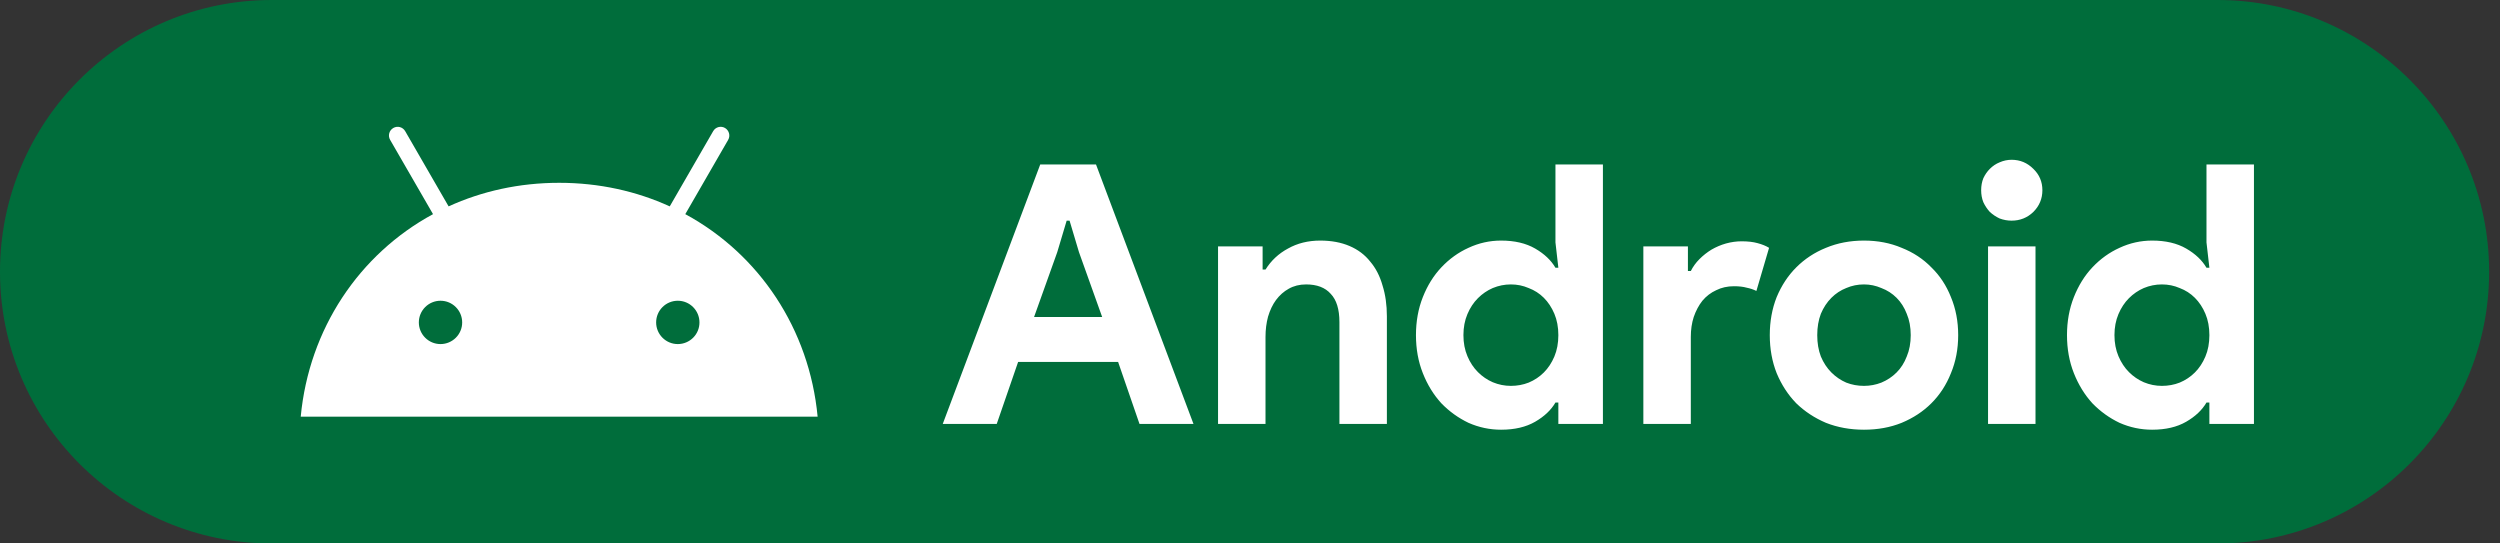
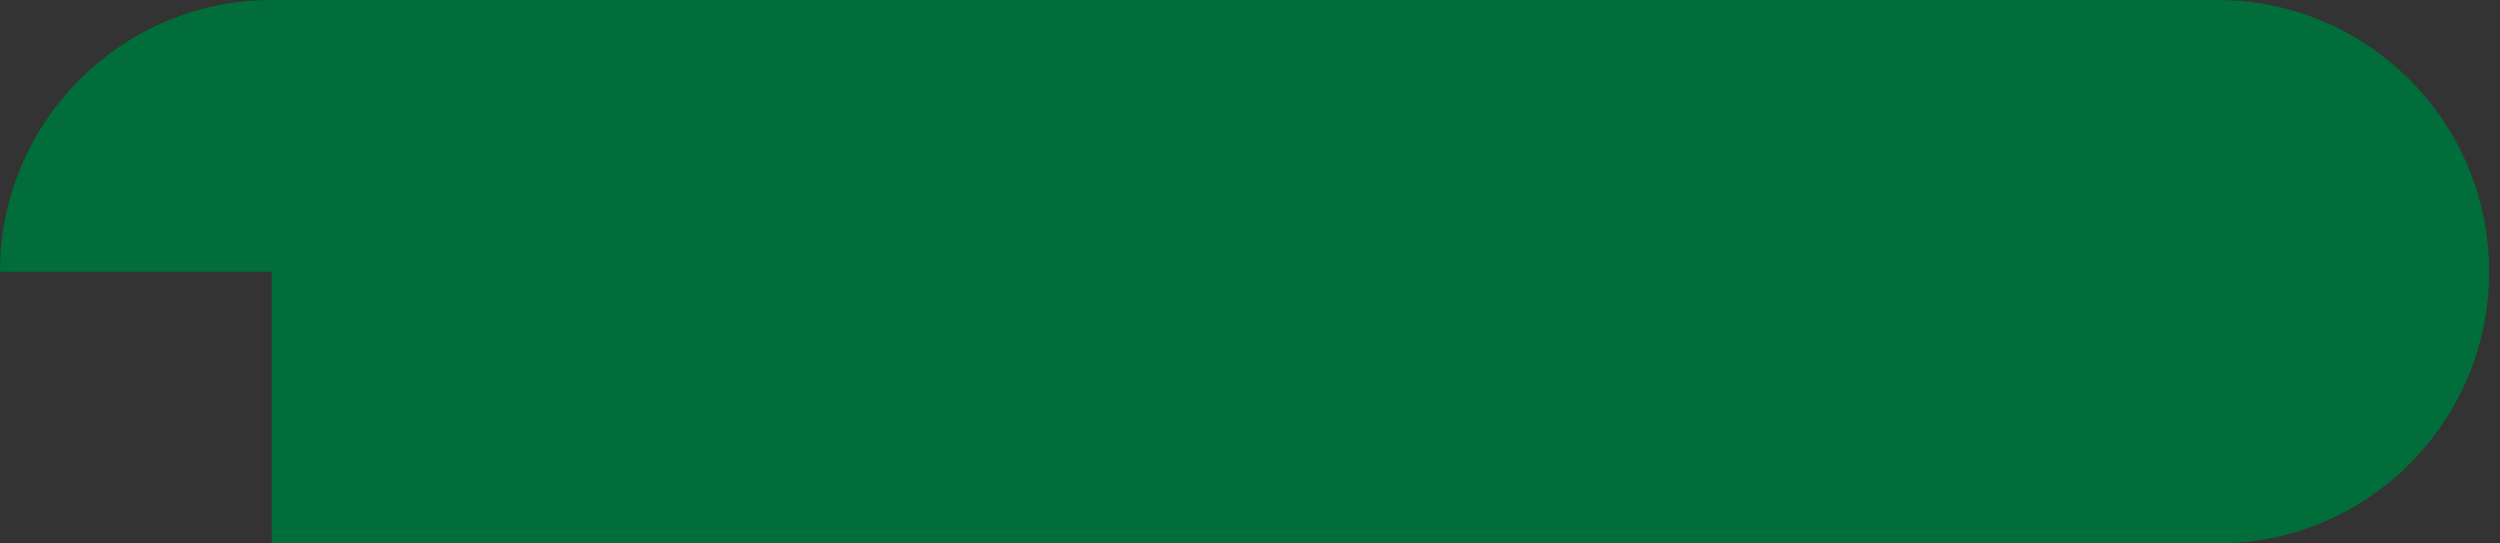
<svg xmlns="http://www.w3.org/2000/svg" width="138" height="30" viewBox="0 0 138 30" fill="none">
  <rect x="0" y="0" width="138" height="30" fill="#333333" stroke="none" />
-   <path d="M0 15C0 6.716 6.716 0 15 0H122.4C130.684 0 137.4 6.716 137.4 15V15C137.4 23.284 130.684 30 122.4 30H15C6.716 30 0 23.284 0 15V15Z" fill="#006D3B" />
-   <path d="M57.42 9.08H60.5L65.88 23.4H62.9L61.72 19.98H56.2L55.02 23.4H52.04L57.42 9.08ZM60.84 17.5L59.56 13.92L59.04 12.18H58.88L58.36 13.92L57.08 17.5H60.84ZM69.696 14.88H69.856C70.163 14.387 70.576 14 71.096 13.72C71.616 13.427 72.21 13.28 72.876 13.28C73.49 13.28 74.03 13.38 74.496 13.58C74.963 13.78 75.343 14.067 75.636 14.44C75.943 14.8 76.17 15.24 76.316 15.76C76.476 16.267 76.556 16.833 76.556 17.46V23.4H73.936V17.78C73.936 17.073 73.776 16.553 73.456 16.22C73.15 15.873 72.696 15.7 72.096 15.7C71.736 15.7 71.416 15.78 71.136 15.94C70.87 16.087 70.636 16.293 70.436 16.56C70.25 16.813 70.103 17.12 69.996 17.48C69.903 17.827 69.856 18.2 69.856 18.6V23.4H67.236V13.6H69.696V14.88ZM86.021 22.22H85.861C85.621 22.633 85.247 22.987 84.741 23.28C84.234 23.573 83.607 23.72 82.861 23.72C82.234 23.72 81.634 23.593 81.061 23.34C80.501 23.073 80.001 22.713 79.561 22.26C79.134 21.793 78.794 21.24 78.541 20.6C78.287 19.96 78.161 19.26 78.161 18.5C78.161 17.74 78.287 17.04 78.541 16.4C78.794 15.76 79.134 15.213 79.561 14.76C80.001 14.293 80.501 13.933 81.061 13.68C81.634 13.413 82.234 13.28 82.861 13.28C83.607 13.28 84.234 13.427 84.741 13.72C85.247 14.013 85.621 14.367 85.861 14.78H86.021L85.861 13.38V9.08H88.481V23.4H86.021V22.22ZM83.401 21.3C83.747 21.3 84.074 21.24 84.381 21.12C84.701 20.987 84.981 20.8 85.221 20.56C85.461 20.32 85.654 20.027 85.801 19.68C85.947 19.333 86.021 18.94 86.021 18.5C86.021 18.06 85.947 17.667 85.801 17.32C85.654 16.973 85.461 16.68 85.221 16.44C84.981 16.2 84.701 16.02 84.381 15.9C84.074 15.767 83.747 15.7 83.401 15.7C83.054 15.7 82.721 15.767 82.401 15.9C82.094 16.033 81.821 16.22 81.581 16.46C81.341 16.7 81.147 16.993 81.001 17.34C80.854 17.687 80.781 18.073 80.781 18.5C80.781 18.927 80.854 19.313 81.001 19.66C81.147 20.007 81.341 20.3 81.581 20.54C81.821 20.78 82.094 20.967 82.401 21.1C82.721 21.233 83.054 21.3 83.401 21.3ZM90.713 13.6H93.173V14.96H93.333C93.453 14.72 93.613 14.5 93.813 14.3C94.013 14.1 94.233 13.927 94.473 13.78C94.726 13.633 94.993 13.52 95.273 13.44C95.566 13.36 95.853 13.32 96.133 13.32C96.48 13.32 96.773 13.353 97.013 13.42C97.266 13.487 97.48 13.573 97.653 13.68L96.953 16.06C96.793 15.98 96.613 15.92 96.413 15.88C96.226 15.827 95.993 15.8 95.713 15.8C95.353 15.8 95.026 15.873 94.733 16.02C94.44 16.153 94.186 16.347 93.973 16.6C93.773 16.853 93.613 17.153 93.493 17.5C93.386 17.833 93.333 18.2 93.333 18.6V23.4H90.713V13.6ZM102.892 13.28C103.652 13.28 104.345 13.413 104.972 13.68C105.612 13.933 106.159 14.293 106.612 14.76C107.079 15.213 107.439 15.76 107.692 16.4C107.959 17.04 108.092 17.74 108.092 18.5C108.092 19.26 107.959 19.96 107.692 20.6C107.439 21.24 107.079 21.793 106.612 22.26C106.159 22.713 105.612 23.073 104.972 23.34C104.345 23.593 103.652 23.72 102.892 23.72C102.132 23.72 101.432 23.593 100.792 23.34C100.165 23.073 99.619 22.713 99.152 22.26C98.699 21.793 98.339 21.24 98.072 20.6C97.819 19.96 97.692 19.26 97.692 18.5C97.692 17.74 97.819 17.04 98.072 16.4C98.339 15.76 98.699 15.213 99.152 14.76C99.619 14.293 100.165 13.933 100.792 13.68C101.432 13.413 102.132 13.28 102.892 13.28ZM102.892 21.3C103.225 21.3 103.545 21.24 103.852 21.12C104.172 20.987 104.452 20.8 104.692 20.56C104.932 20.32 105.119 20.027 105.252 19.68C105.399 19.333 105.472 18.94 105.472 18.5C105.472 18.06 105.399 17.667 105.252 17.32C105.119 16.973 104.932 16.68 104.692 16.44C104.452 16.2 104.172 16.02 103.852 15.9C103.545 15.767 103.225 15.7 102.892 15.7C102.545 15.7 102.219 15.767 101.912 15.9C101.605 16.02 101.332 16.2 101.092 16.44C100.852 16.68 100.659 16.973 100.512 17.32C100.379 17.667 100.312 18.06 100.312 18.5C100.312 18.94 100.379 19.333 100.512 19.68C100.659 20.027 100.852 20.32 101.092 20.56C101.332 20.8 101.605 20.987 101.912 21.12C102.219 21.24 102.545 21.3 102.892 21.3ZM111.04 12.18C110.813 12.18 110.593 12.14 110.38 12.06C110.18 11.967 110 11.847 109.84 11.7C109.693 11.54 109.573 11.36 109.48 11.16C109.4 10.96 109.36 10.74 109.36 10.5C109.36 10.26 109.4 10.04 109.48 9.84C109.573 9.64 109.693 9.467 109.84 9.32C110 9.16 110.18 9.04 110.38 8.96C110.593 8.867 110.813 8.82 111.04 8.82C111.507 8.82 111.907 8.987 112.24 9.32C112.573 9.64 112.74 10.033 112.74 10.5C112.74 10.967 112.573 11.367 112.24 11.7C111.907 12.02 111.507 12.18 111.04 12.18ZM109.74 23.4V13.6H112.36V23.4H109.74ZM121.958 22.22H121.798C121.558 22.633 121.185 22.987 120.678 23.28C120.172 23.573 119.545 23.72 118.798 23.72C118.172 23.72 117.572 23.593 116.998 23.34C116.438 23.073 115.938 22.713 115.498 22.26C115.072 21.793 114.732 21.24 114.478 20.6C114.225 19.96 114.098 19.26 114.098 18.5C114.098 17.74 114.225 17.04 114.478 16.4C114.732 15.76 115.072 15.213 115.498 14.76C115.938 14.293 116.438 13.933 116.998 13.68C117.572 13.413 118.172 13.28 118.798 13.28C119.545 13.28 120.172 13.427 120.678 13.72C121.185 14.013 121.558 14.367 121.798 14.78H121.958L121.798 13.38V9.08H124.418V23.4H121.958V22.22ZM119.338 21.3C119.685 21.3 120.012 21.24 120.318 21.12C120.638 20.987 120.918 20.8 121.158 20.56C121.398 20.32 121.592 20.027 121.738 19.68C121.885 19.333 121.958 18.94 121.958 18.5C121.958 18.06 121.885 17.667 121.738 17.32C121.592 16.973 121.398 16.68 121.158 16.44C120.918 16.2 120.638 16.02 120.318 15.9C120.012 15.767 119.685 15.7 119.338 15.7C118.992 15.7 118.658 15.767 118.338 15.9C118.032 16.033 117.758 16.22 117.518 16.46C117.278 16.7 117.085 16.993 116.938 17.34C116.792 17.687 116.718 18.073 116.718 18.5C116.718 18.927 116.792 19.313 116.938 19.66C117.085 20.007 117.278 20.3 117.518 20.54C117.758 20.78 118.032 20.967 118.338 21.1C118.658 21.233 118.992 21.3 119.338 21.3Z" fill="white" />
-   <path d="M37.828 11.821L40.194 7.721C40.328 7.491 40.247 7.199 40.021 7.065C39.794 6.932 39.499 7.009 39.368 7.239L36.97 11.392C35.141 10.557 33.081 10.091 30.867 10.091C28.652 10.091 26.593 10.557 24.763 11.392L22.365 7.239C22.232 7.009 21.939 6.932 21.71 7.065C21.48 7.199 21.402 7.491 21.536 7.721L23.903 11.821C19.821 14.033 17.057 18.164 16.6 23H45.133C44.677 18.164 41.912 14.033 37.828 11.821H37.828ZM24.316 18.993C23.654 18.993 23.12 18.456 23.12 17.797C23.12 17.136 23.657 16.601 24.316 16.601C24.977 16.601 25.512 17.139 25.512 17.797C25.515 18.456 24.977 18.993 24.316 18.993ZM37.414 18.993C36.753 18.993 36.219 18.456 36.219 17.797C36.219 17.136 36.756 16.601 37.414 16.601C38.076 16.601 38.61 17.139 38.61 17.797C38.614 18.456 38.076 18.993 37.414 18.993Z" fill="white" />
+   <path d="M0 15C0 6.716 6.716 0 15 0H122.4C130.684 0 137.4 6.716 137.4 15V15C137.4 23.284 130.684 30 122.4 30H15V15Z" fill="#006D3B" />
</svg>